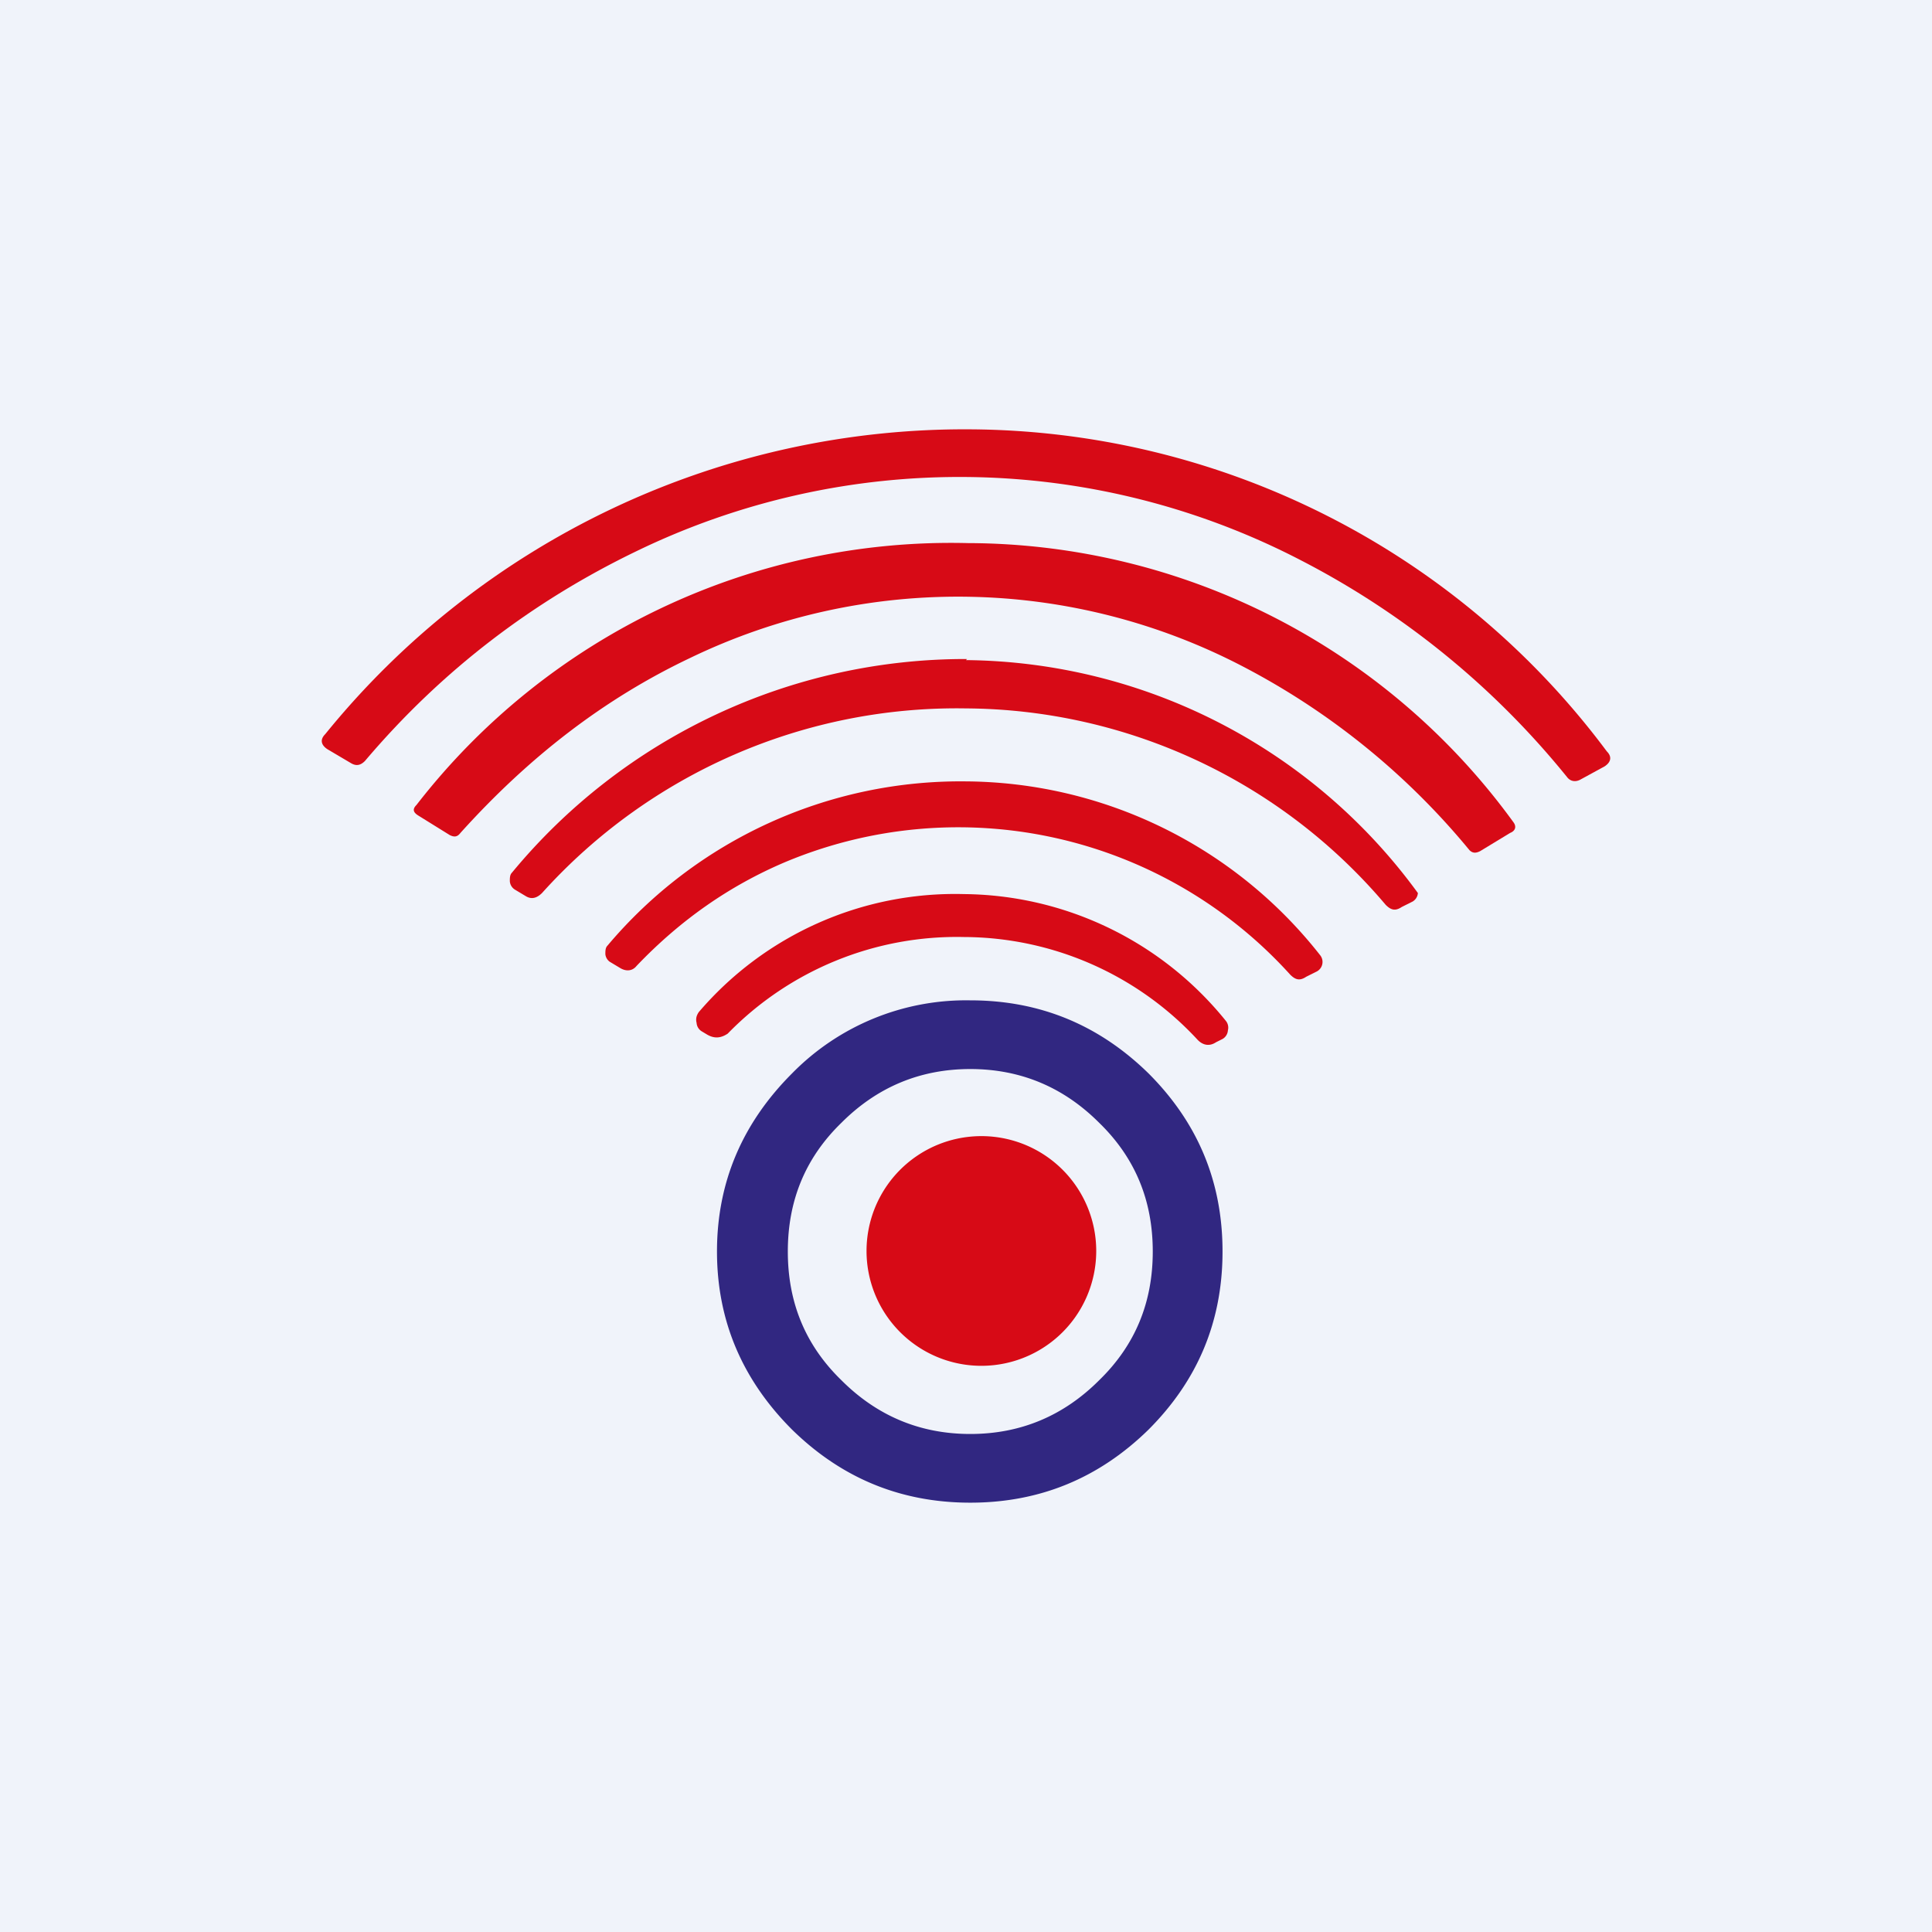
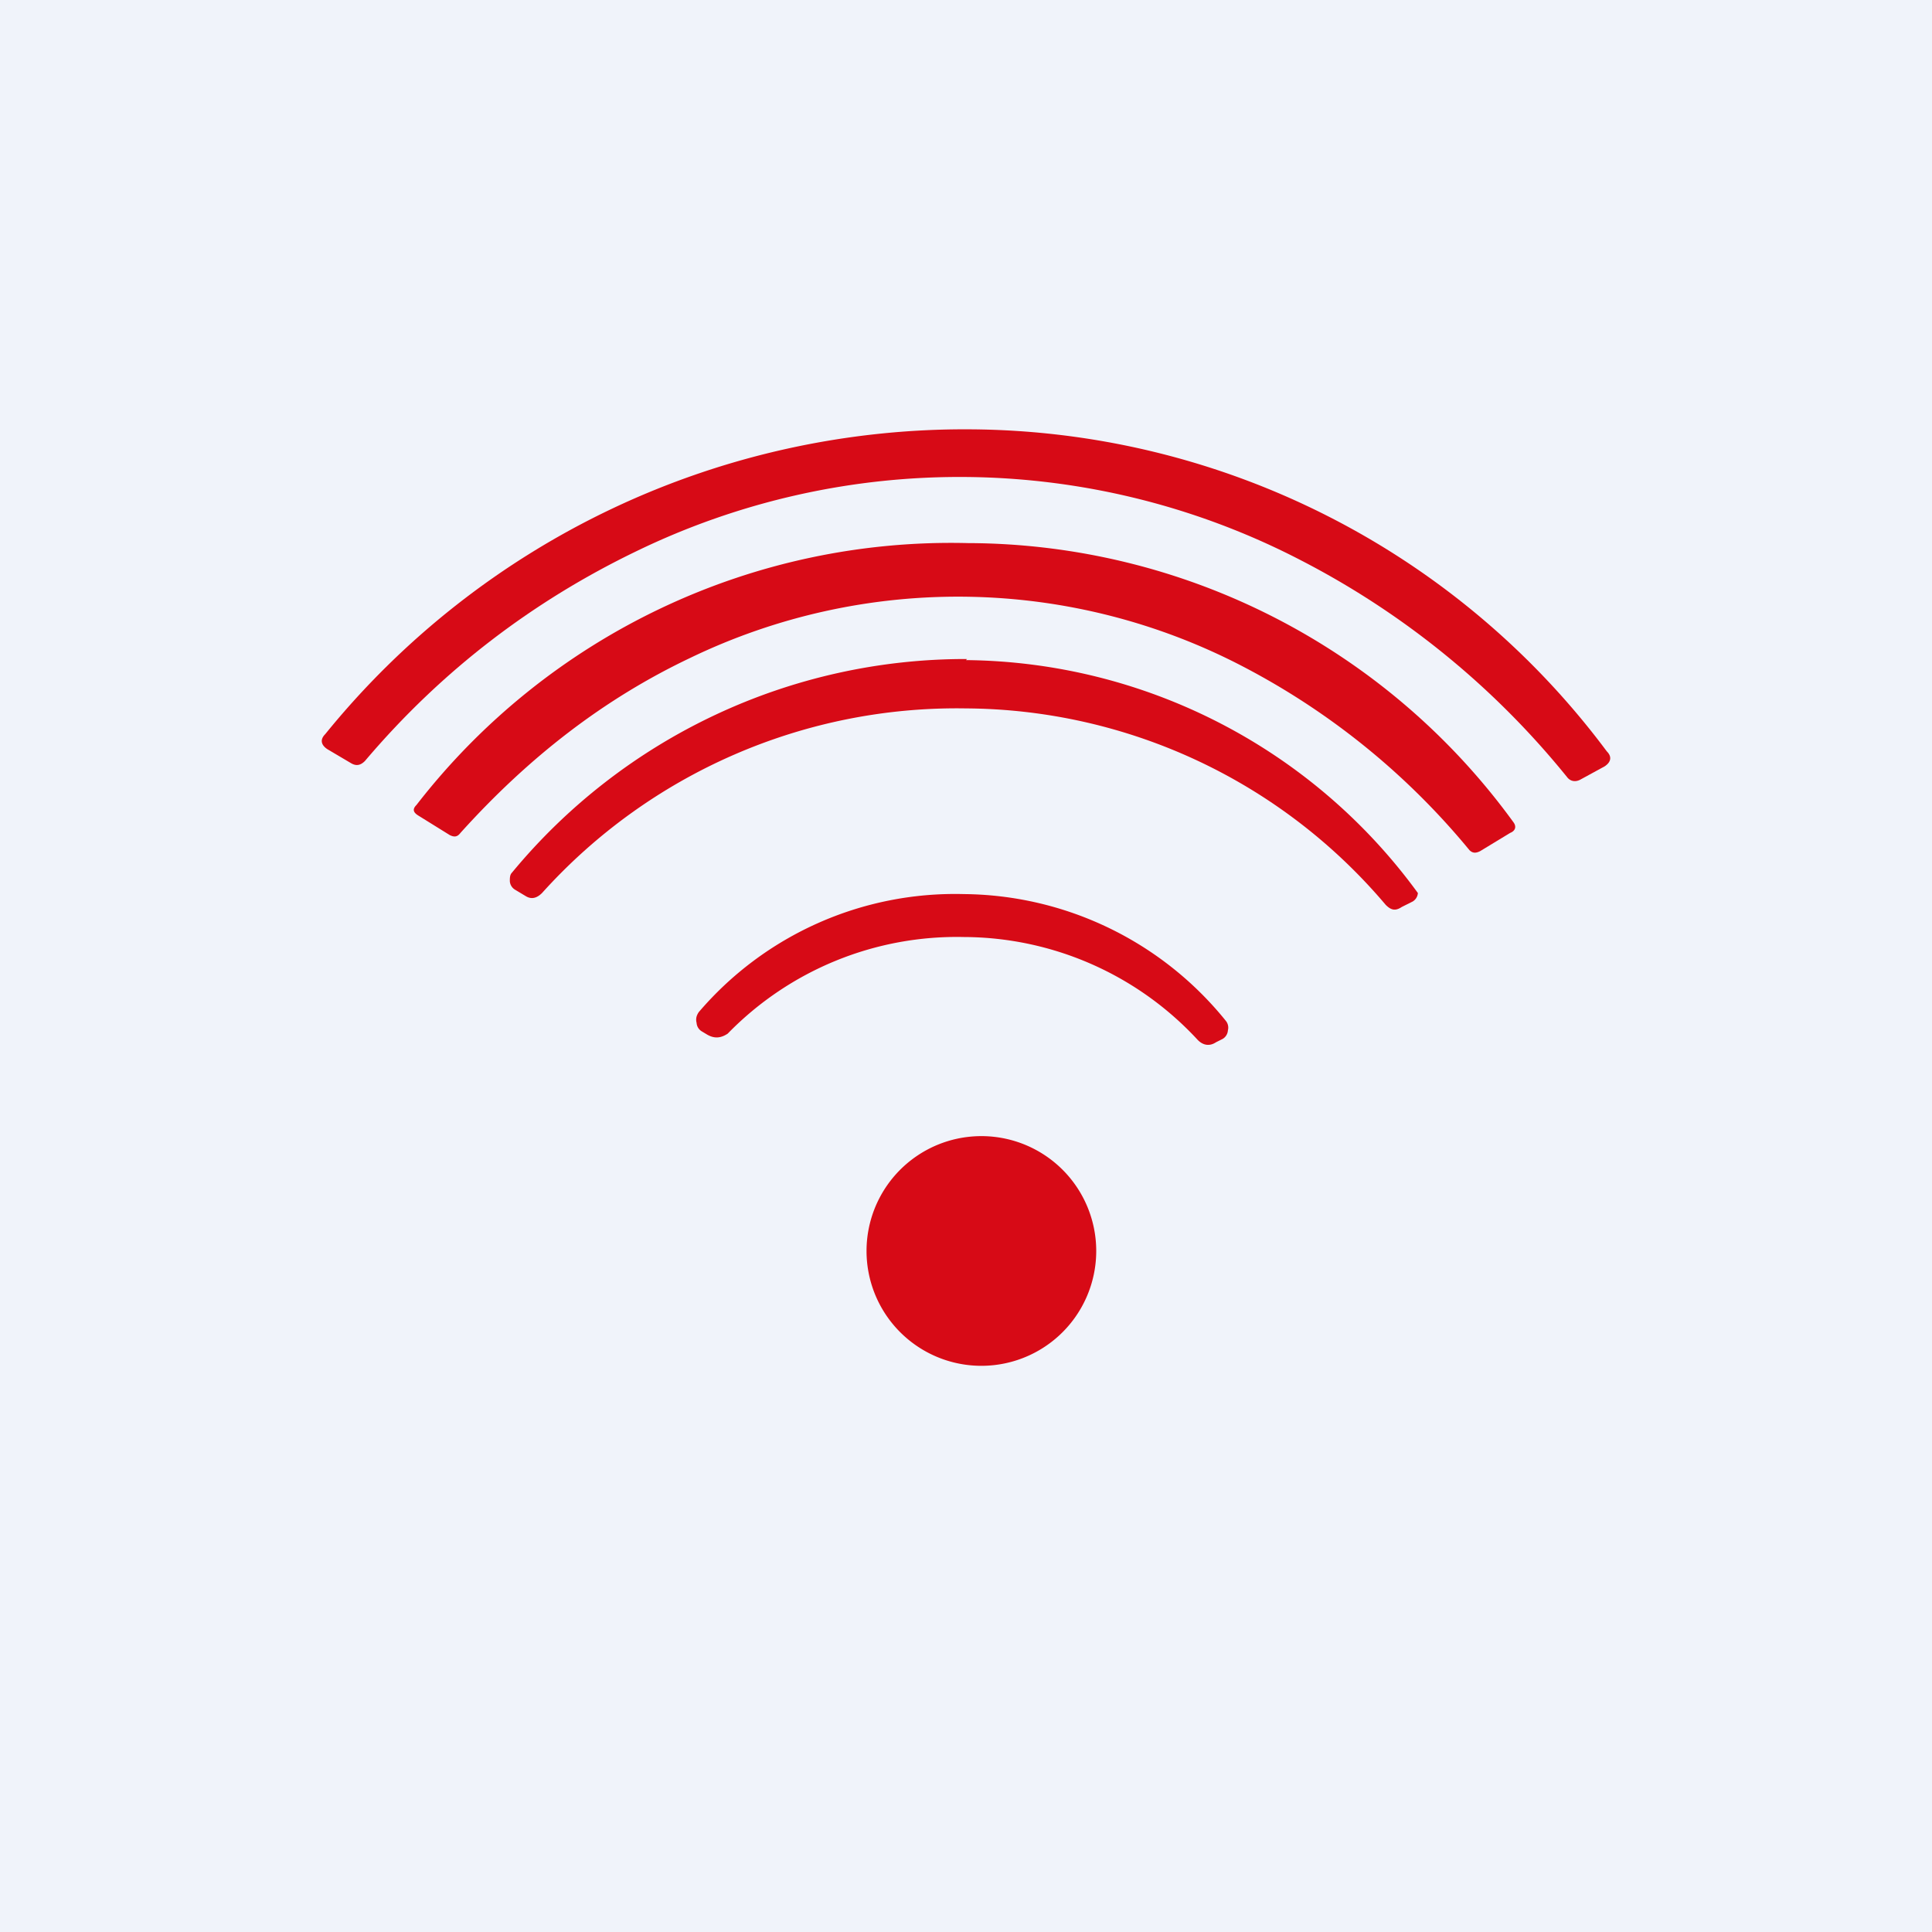
<svg xmlns="http://www.w3.org/2000/svg" width="18" height="18" viewBox="0 0 18 18">
  <path fill="#F0F3FA" d="M0 0h18v18H0z" />
  <path d="M9.04 4A7.45 7.45 0 0 1 14.97 7c.05.05.04.1-.02.14l-.22.12c-.05.03-.1.02-.13-.02a7.76 7.76 0 0 0-2.48-2.02 6.9 6.9 0 0 0-6.2-.08c-.95.46-1.8 1.1-2.52 1.95-.04.04-.08.05-.13.02l-.22-.13c-.06-.04-.07-.09-.02-.14A7.67 7.67 0 0 1 9.04 4Z" fill="#D70A16" />
  <path d="M9.03 5.06a6.3 6.3 0 0 1 5.07 2.6c.03.04.02.08-.03.1l-.28.17c-.04.02-.07.02-.1-.01a6.8 6.8 0 0 0-2.09-1.7 5.74 5.74 0 0 0-5.17-.09c-.8.38-1.5.92-2.14 1.63-.03.04-.06.04-.1.02L3.9 7.6c-.05-.03-.06-.06-.02-.1a6.3 6.3 0 0 1 5.14-2.44Z" fill="#D70A16" />
  <path d="M9 6.15a5.27 5.27 0 0 1 4.21 2.17.1.1 0 0 1-.05.08l-.1.05c-.06.04-.1.03-.15-.02A5.16 5.16 0 0 0 9 6.6a5.2 5.2 0 0 0-3.95 1.72c-.05.05-.1.06-.15.03l-.1-.06a.1.1 0 0 1-.05-.08c0-.03 0-.06.02-.08a5.48 5.48 0 0 1 4.24-1.99Z" fill="#D70A16" />
-   <path d="M9 7.28a4.23 4.23 0 0 1 3.3 1.62.1.1 0 0 1 .02.08.1.1 0 0 1-.05.07l-.1.05c-.06.04-.1.03-.15-.02a4.17 4.17 0 0 0-4.7-1.05c-.52.22-.98.54-1.39.97-.04.05-.1.05-.15.02l-.1-.06a.1.1 0 0 1-.04-.07c0-.03 0-.06.02-.08A4.3 4.3 0 0 1 9 7.28Z" fill="#D70A16" />
  <path d="M8.98 8.33a3.17 3.17 0 0 1 2.44 1.18.1.1 0 0 1 .02.09.1.1 0 0 1-.05.08l-.06.03c-.06.04-.12.03-.17-.02a2.98 2.98 0 0 0-2.18-.96 2.98 2.98 0 0 0-2.2.9c-.06.04-.12.05-.19.01l-.05-.03a.1.1 0 0 1-.05-.08c-.01-.04 0-.07.02-.1a3.14 3.14 0 0 1 2.47-1.1Z" fill="#D70A16" />
-   <path d="M9.04 9.32c.65 0 1.2.23 1.66.68.46.46.69 1.01.69 1.66 0 .65-.23 1.2-.69 1.66-.46.45-1.01.68-1.66.68-.65 0-1.2-.23-1.66-.68-.46-.46-.7-1.01-.7-1.66 0-.65.24-1.2.7-1.66a2.27 2.27 0 0 1 1.66-.68Zm0 .64c-.47 0-.87.17-1.2.5-.34.33-.5.73-.5 1.2s.16.87.5 1.2c.33.33.73.5 1.2.5s.87-.17 1.2-.5c.34-.33.5-.73.5-1.2s-.16-.87-.5-1.2c-.33-.33-.73-.5-1.2-.5Z" fill="#312781" />
  <path d="M9.04 12.72a1.07 1.07 0 1 0 0-2.13 1.07 1.07 0 0 0 0 2.13Z" fill="#D70A16" />
</svg>